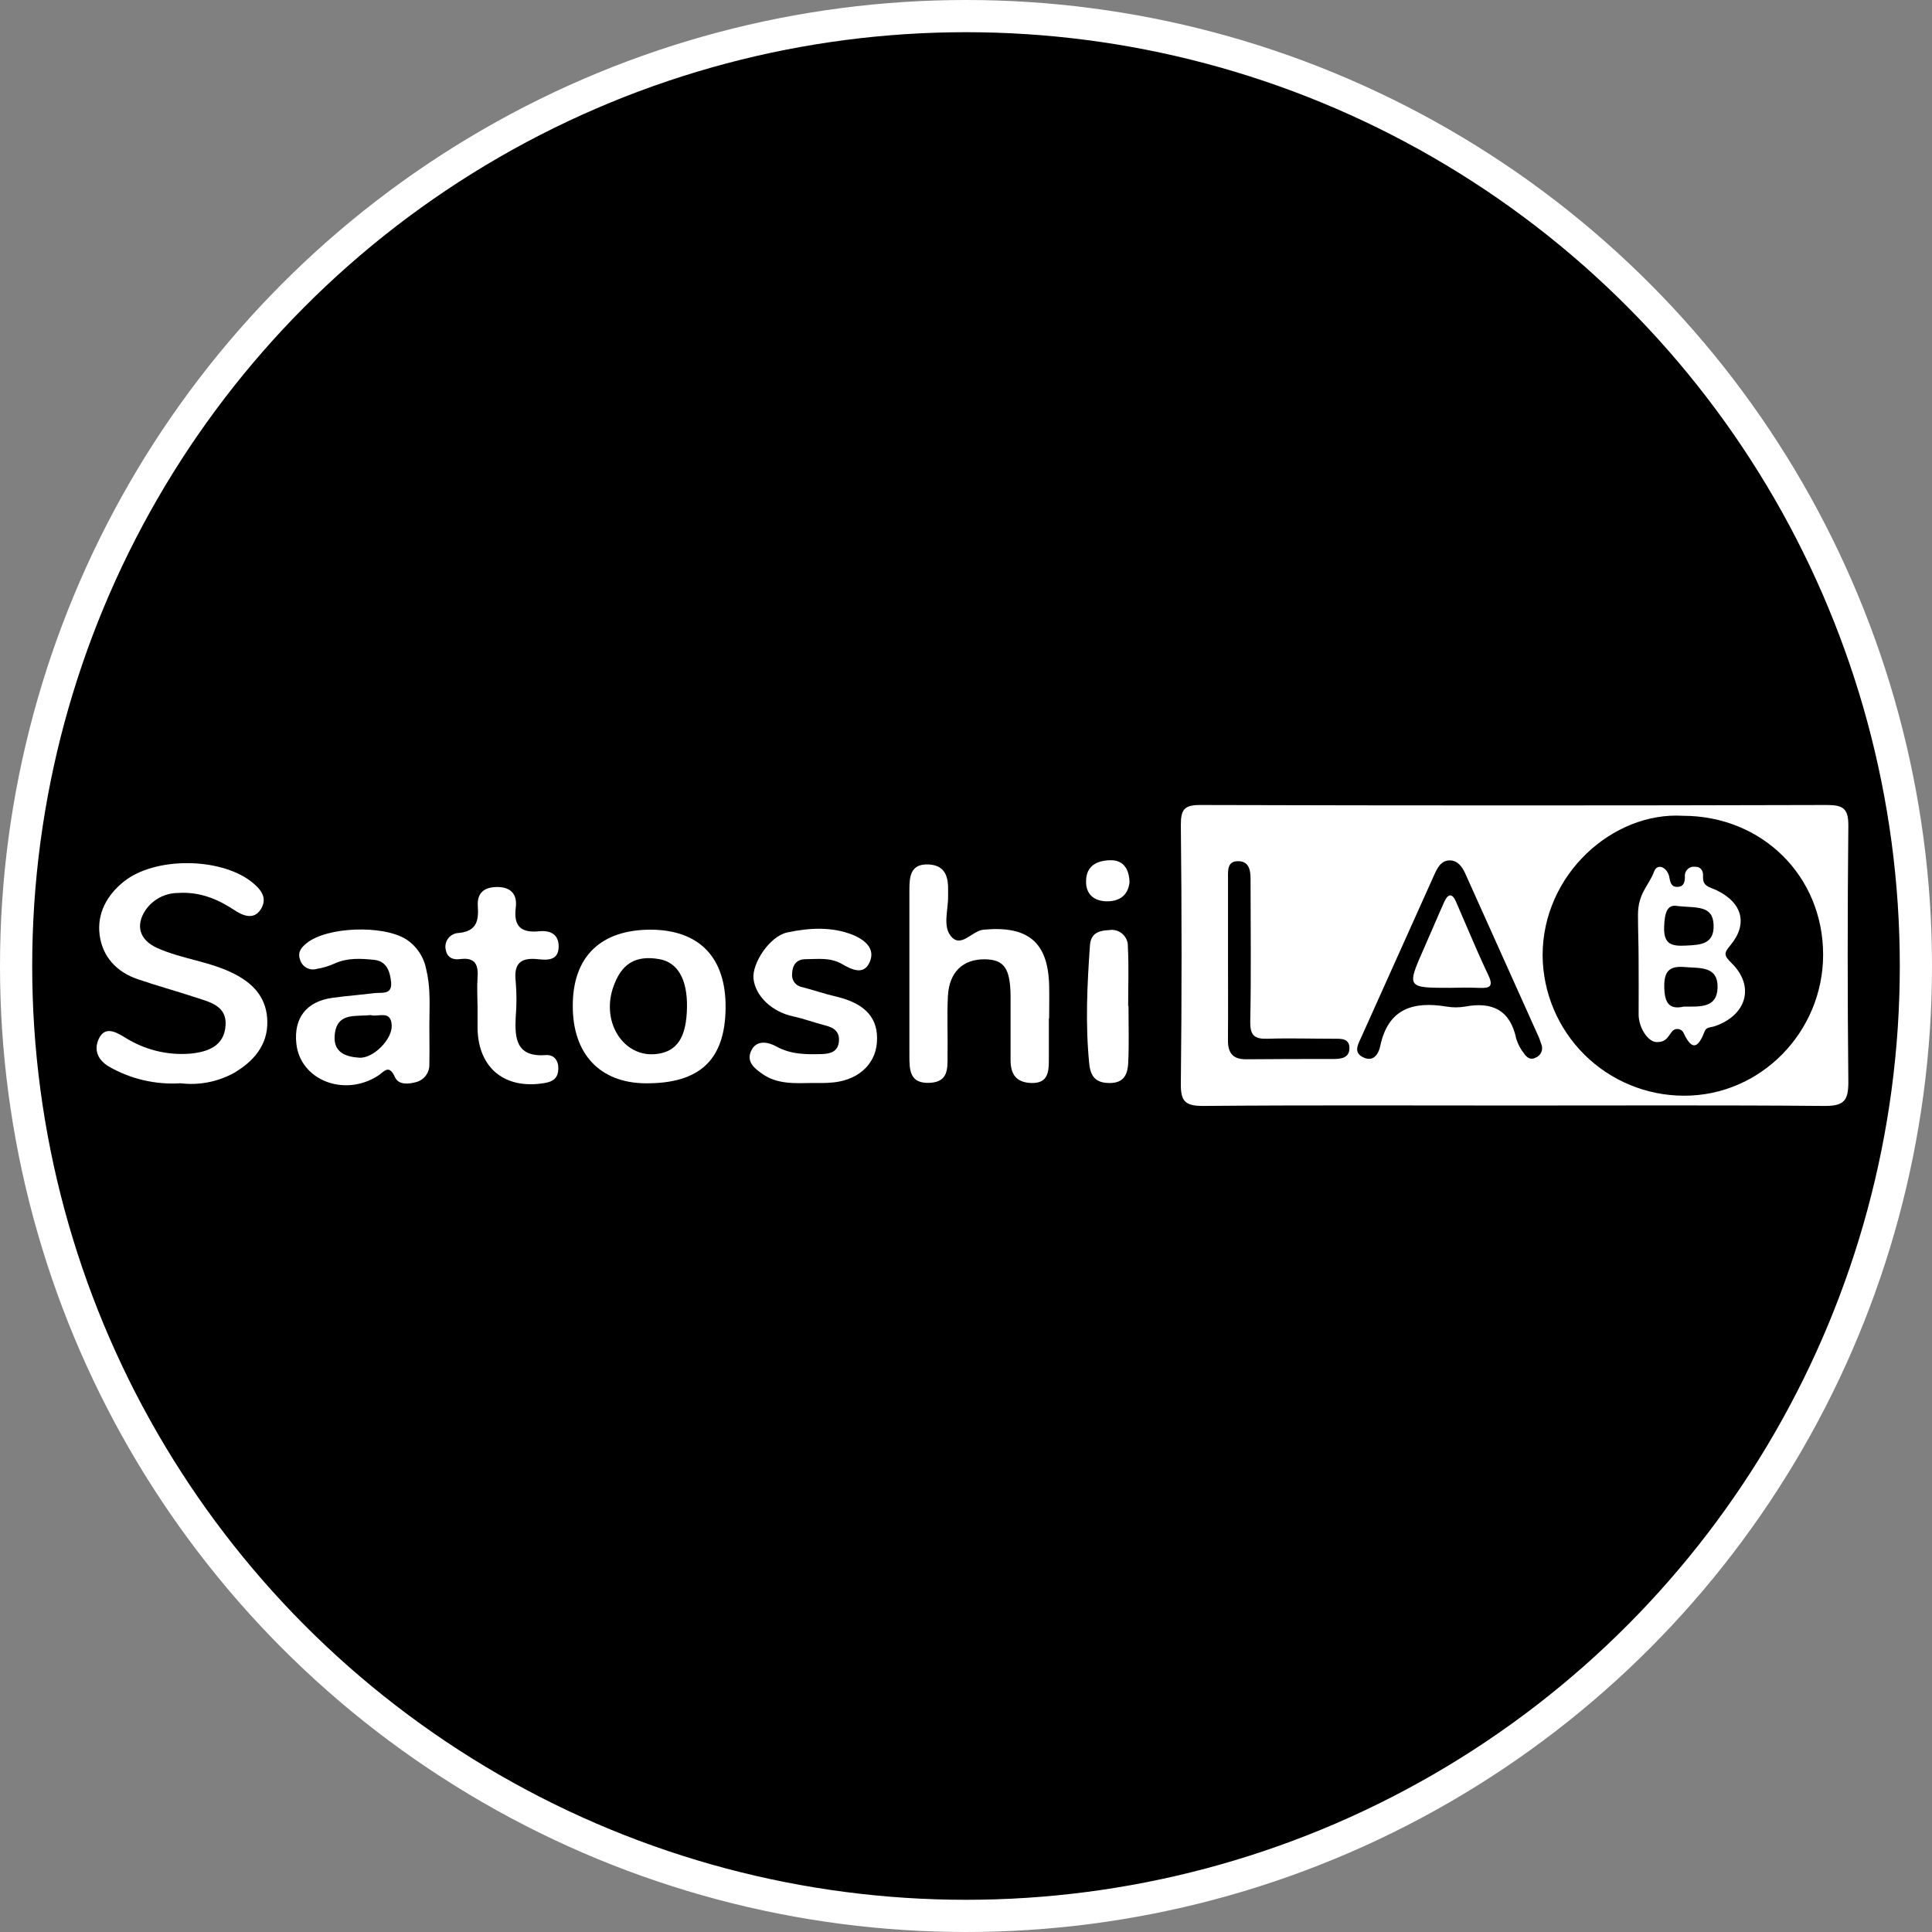
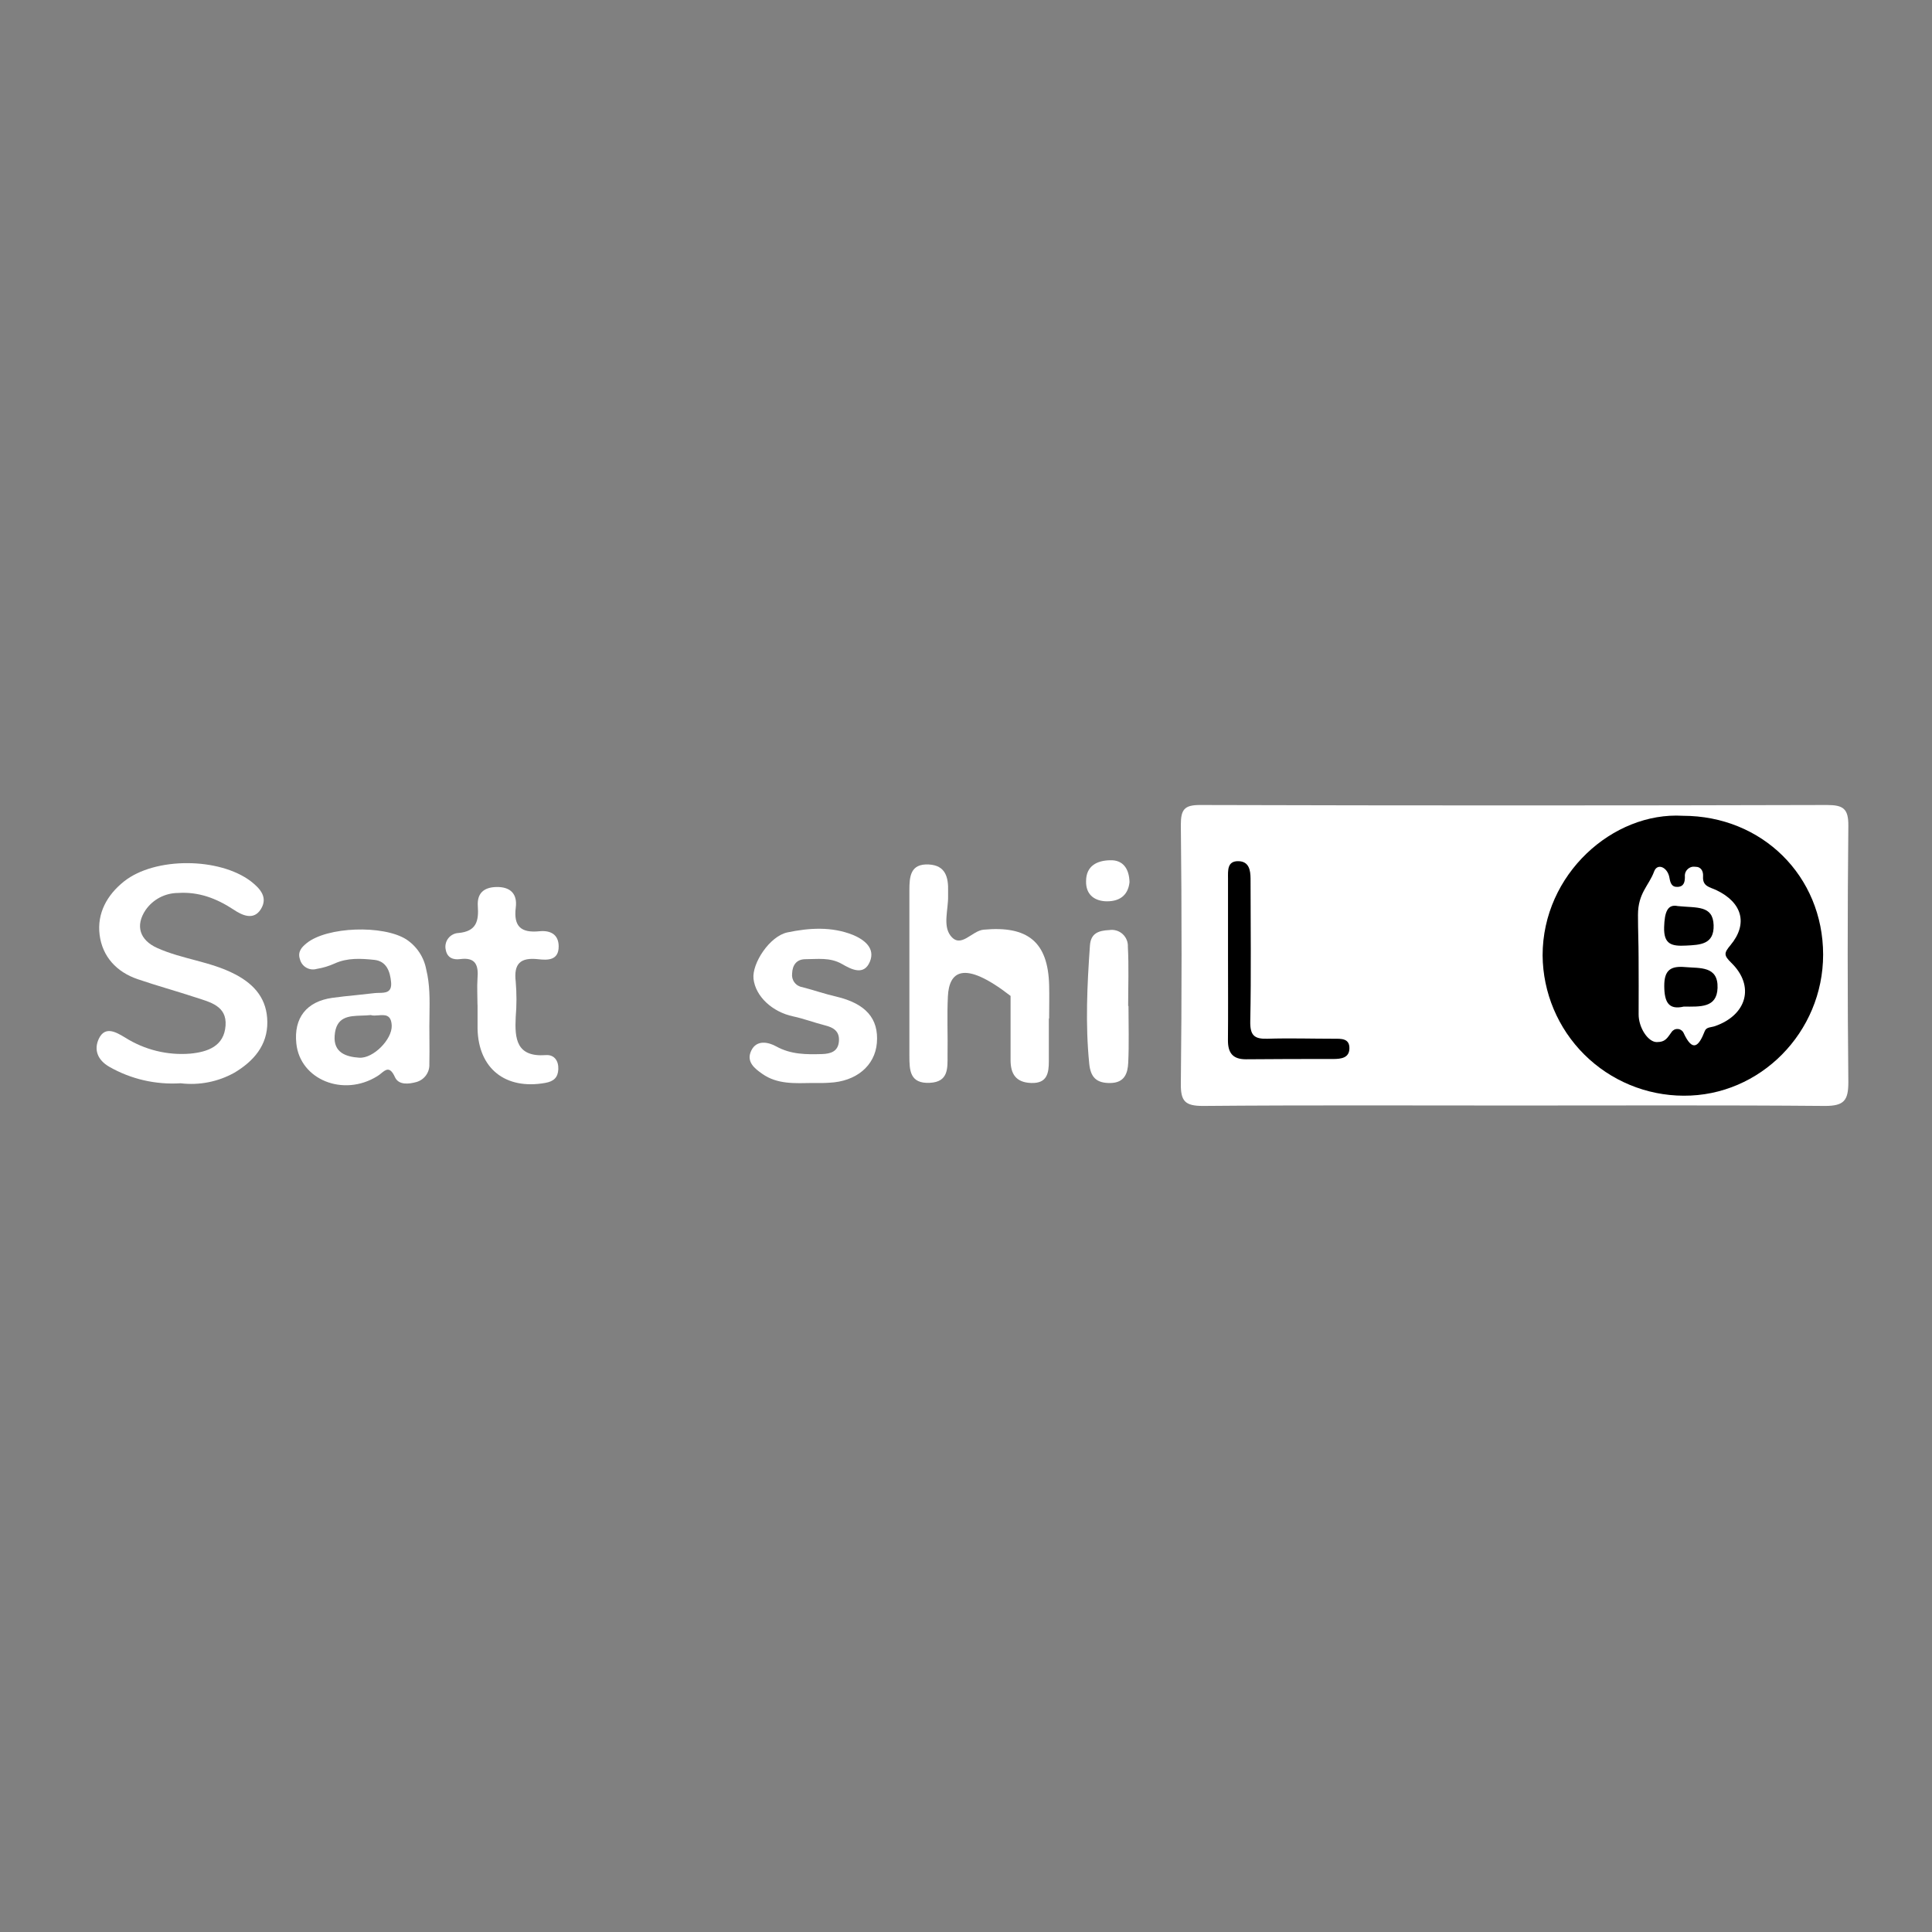
<svg xmlns="http://www.w3.org/2000/svg" width="60" height="60" viewBox="0 0 60 60" fill="none">
  <rect x="0" y="0" width="60" height="60" fill="#808080" stroke="none" />
-   <circle cx="30" cy="30" r="29.5" fill="black" stroke="white" style="fill:black;fill-opacity:1;stroke:white;stroke-opacity:1;" />
  <path d="M47.021 34.333C43.8 34.333 40.579 34.318 37.359 34.346C36.802 34.346 36.666 34.198 36.672 33.655C36.702 30.976 36.702 28.297 36.672 25.617C36.672 25.145 36.777 24.998 37.272 25C43.761 25.018 50.251 25.018 56.74 25C57.249 25 57.406 25.119 57.402 25.645C57.375 28.303 57.375 30.957 57.402 33.608C57.402 34.173 57.272 34.346 56.677 34.346C53.46 34.318 50.24 34.334 47.021 34.333Z" fill="white" style="fill:white;fill-opacity:1;" />
  <path d="M5.609 33.642C4.836 33.691 4.066 33.514 3.394 33.13C3.027 32.919 2.912 32.599 3.067 32.264C3.267 31.832 3.636 32.076 3.885 32.222C4.49 32.604 5.202 32.78 5.914 32.721C6.453 32.668 6.961 32.491 7.005 31.849C7.048 31.239 6.526 31.124 6.086 30.979C5.484 30.781 4.873 30.613 4.275 30.409C3.618 30.186 3.179 29.705 3.094 29.034C3.008 28.364 3.324 27.792 3.853 27.372C4.813 26.61 6.814 26.624 7.794 27.372C8.089 27.602 8.327 27.874 8.1 28.237C7.872 28.6 7.509 28.419 7.255 28.249C6.723 27.899 6.168 27.689 5.526 27.732C5.329 27.733 5.135 27.782 4.96 27.873C4.786 27.965 4.636 28.097 4.523 28.259C4.195 28.746 4.337 29.195 4.881 29.44C5.662 29.792 6.534 29.855 7.307 30.26C7.934 30.588 8.295 31.05 8.302 31.736C8.311 32.462 7.875 32.959 7.279 33.314C6.771 33.597 6.186 33.712 5.609 33.642Z" fill="white" style="fill:white;fill-opacity:1;" />
-   <path d="M32.573 31.626C32.573 32.069 32.573 32.512 32.573 32.955C32.573 33.327 32.52 33.652 32.022 33.633C31.548 33.616 31.383 33.35 31.384 32.916C31.384 32.253 31.384 31.587 31.384 30.929C31.374 30.068 31.182 29.801 30.587 29.792C29.906 29.783 29.476 30.188 29.438 30.938C29.407 31.55 29.438 32.165 29.427 32.779C29.427 33.172 29.459 33.6 28.877 33.628C28.252 33.659 28.242 33.235 28.242 32.792C28.242 31.076 28.242 29.36 28.242 27.643C28.242 27.219 28.273 26.819 28.843 26.847C29.367 26.874 29.456 27.247 29.444 27.679C29.444 27.727 29.444 27.777 29.444 27.826C29.453 28.241 29.278 28.736 29.515 29.052C29.835 29.48 30.178 28.904 30.548 28.872C31.913 28.745 32.548 29.247 32.582 30.599C32.59 30.942 32.582 31.286 32.582 31.633L32.573 31.626Z" fill="white" style="fill:white;fill-opacity:1;" />
+   <path d="M32.573 31.626C32.573 32.069 32.573 32.512 32.573 32.955C32.573 33.327 32.52 33.652 32.022 33.633C31.548 33.616 31.383 33.35 31.384 32.916C31.384 32.253 31.384 31.587 31.384 30.929C29.906 29.783 29.476 30.188 29.438 30.938C29.407 31.55 29.438 32.165 29.427 32.779C29.427 33.172 29.459 33.6 28.877 33.628C28.252 33.659 28.242 33.235 28.242 32.792C28.242 31.076 28.242 29.36 28.242 27.643C28.242 27.219 28.273 26.819 28.843 26.847C29.367 26.874 29.456 27.247 29.444 27.679C29.444 27.727 29.444 27.777 29.444 27.826C29.453 28.241 29.278 28.736 29.515 29.052C29.835 29.48 30.178 28.904 30.548 28.872C31.913 28.745 32.548 29.247 32.582 30.599C32.59 30.942 32.582 31.286 32.582 31.633L32.573 31.626Z" fill="white" style="fill:white;fill-opacity:1;" />
  <path d="M25.235 33.633C24.696 33.641 24.142 33.681 23.674 33.35C23.438 33.185 23.163 32.974 23.332 32.626C23.5 32.277 23.872 32.368 24.102 32.495C24.563 32.751 25.037 32.749 25.529 32.735C25.801 32.726 26.027 32.654 26.053 32.342C26.08 32.03 25.889 31.909 25.619 31.843C25.288 31.759 24.966 31.636 24.633 31.565C23.986 31.428 23.465 30.948 23.401 30.399C23.348 29.922 23.902 29.07 24.457 28.956C25.126 28.816 25.826 28.77 26.487 29.034C26.842 29.182 27.187 29.445 27.016 29.863C26.831 30.314 26.434 30.103 26.145 29.936C25.773 29.724 25.383 29.789 24.997 29.789C24.741 29.796 24.609 29.968 24.6 30.232C24.587 30.33 24.612 30.43 24.672 30.509C24.731 30.589 24.82 30.642 24.918 30.657C25.272 30.749 25.621 30.871 25.978 30.952C26.885 31.169 27.294 31.63 27.232 32.389C27.174 33.099 26.589 33.588 25.755 33.625C25.579 33.639 25.406 33.633 25.235 33.633Z" fill="white" style="fill:white;fill-opacity:1;" />
  <path d="M14.829 31.205C14.829 30.936 14.811 30.665 14.829 30.396C14.864 29.987 14.783 29.719 14.287 29.786C14.076 29.814 13.891 29.747 13.844 29.502C13.829 29.441 13.828 29.378 13.841 29.316C13.853 29.255 13.879 29.197 13.917 29.146C13.954 29.096 14.002 29.055 14.058 29.025C14.113 28.995 14.174 28.978 14.237 28.975C14.803 28.925 14.87 28.596 14.839 28.138C14.813 27.748 15.018 27.555 15.417 27.547C15.86 27.538 16.07 27.767 16.018 28.182C15.944 28.773 16.182 28.978 16.749 28.921C17.079 28.887 17.35 29.008 17.35 29.393C17.35 29.836 16.998 29.821 16.712 29.789C16.163 29.728 15.95 29.926 16.016 30.483C16.047 30.85 16.047 31.219 16.016 31.586C15.982 32.262 16.037 32.835 16.953 32.767C17.211 32.748 17.35 32.944 17.339 33.203C17.329 33.461 17.199 33.584 16.932 33.631C15.699 33.85 14.856 33.188 14.831 31.945C14.831 31.7 14.831 31.454 14.831 31.206L14.829 31.205Z" fill="white" style="fill:white;fill-opacity:1;" />
  <path d="M35.046 31.242C35.046 31.832 35.066 32.423 35.038 33.005C35.023 33.331 34.925 33.628 34.482 33.634C34.039 33.64 33.868 33.445 33.827 33.03C33.704 31.807 33.763 30.586 33.849 29.365C33.875 28.981 34.116 28.9 34.451 28.884C34.525 28.872 34.6 28.878 34.671 28.899C34.742 28.92 34.808 28.957 34.863 29.007C34.918 29.057 34.962 29.119 34.99 29.188C35.019 29.256 35.031 29.331 35.027 29.405C35.06 30.015 35.036 30.629 35.036 31.242H35.046Z" fill="white" style="fill:white;fill-opacity:1;" />
  <path d="M35.078 27.398C35.03 27.841 34.724 28.012 34.312 27.989C33.956 27.962 33.721 27.757 33.729 27.367C33.729 26.886 34.074 26.726 34.467 26.716C34.876 26.698 35.068 26.979 35.078 27.398Z" fill="white" style="fill:white;fill-opacity:1;" />
  <path d="M52.261 25.335C54.726 25.335 56.615 27.206 56.619 29.644C56.619 32.058 54.664 34.042 52.288 34.028C51.131 34.025 50.022 33.565 49.202 32.75C48.382 31.934 47.916 30.827 47.907 29.671C47.907 27.143 50.097 25.207 52.261 25.335Z" fill="black" style="fill:black;fill-opacity:1;" />
  <path d="M38.137 29.71C38.137 28.898 38.137 28.086 38.137 27.277C38.137 27.036 38.106 26.731 38.471 26.745C38.789 26.757 38.835 27.023 38.837 27.284C38.837 28.761 38.859 30.238 38.828 31.714C38.819 32.157 38.955 32.271 39.362 32.259C40.05 32.237 40.739 32.259 41.43 32.259C41.651 32.259 41.916 32.242 41.907 32.565C41.899 32.86 41.642 32.885 41.421 32.888C40.511 32.888 39.602 32.888 38.692 32.897C38.273 32.897 38.132 32.686 38.135 32.299C38.143 31.431 38.137 30.57 38.137 29.71Z" fill="black" style="fill:black;fill-opacity:1;" />
-   <path fill-rule="evenodd" clip-rule="evenodd" d="M20.044 33.643C21.732 33.655 22.522 32.916 22.534 31.292C22.546 29.747 21.731 28.89 20.239 28.872C18.665 28.861 17.788 29.699 17.788 31.234C17.782 32.727 18.627 33.63 20.044 33.643ZM20.362 32.736C21.023 32.671 21.322 32.224 21.335 31.274C21.348 30.409 21.043 29.883 20.471 29.786C19.724 29.657 19.282 29.936 19.033 30.691C18.68 31.767 19.372 32.834 20.362 32.736Z" fill="white" style="fill:white;fill-opacity:1;" />
  <path fill-rule="evenodd" clip-rule="evenodd" d="M13.336 32.258C13.335 32.127 13.334 31.997 13.334 31.866C13.334 31.751 13.336 31.636 13.338 31.52C13.345 31.047 13.352 30.575 13.238 30.112C13.203 29.921 13.13 29.738 13.022 29.576C12.914 29.413 12.774 29.275 12.611 29.169C11.893 28.721 10.161 28.776 9.523 29.291C9.372 29.414 9.234 29.555 9.316 29.795C9.33 29.849 9.355 29.899 9.389 29.944C9.423 29.988 9.465 30.025 9.514 30.052C9.562 30.08 9.616 30.097 9.671 30.104C9.726 30.11 9.783 30.106 9.836 30.09C10.028 30.059 10.214 30.003 10.391 29.923C10.791 29.74 11.211 29.767 11.621 29.809C12.008 29.849 12.116 30.176 12.146 30.505C12.174 30.828 11.969 30.832 11.771 30.835C11.723 30.836 11.676 30.837 11.633 30.842C11.444 30.865 11.255 30.884 11.066 30.904C10.817 30.929 10.568 30.954 10.32 30.989C9.517 31.102 9.12 31.614 9.203 32.407C9.318 33.528 10.662 34.076 11.713 33.424C11.757 33.399 11.799 33.365 11.839 33.332C11.984 33.214 12.112 33.109 12.267 33.455C12.383 33.705 12.699 33.668 12.933 33.603C13.052 33.569 13.157 33.496 13.23 33.395C13.303 33.294 13.34 33.172 13.334 33.048C13.34 32.783 13.338 32.52 13.336 32.258ZM11.751 31.532C11.666 31.539 11.582 31.546 11.514 31.524C11.424 31.534 11.331 31.537 11.237 31.54C10.834 31.553 10.436 31.566 10.393 32.163C10.353 32.692 10.746 32.82 11.156 32.848C11.591 32.878 12.18 32.28 12.165 31.852C12.152 31.5 11.949 31.516 11.751 31.532Z" fill="white" style="fill:white;fill-opacity:1;" />
-   <path fill-rule="evenodd" clip-rule="evenodd" d="M47.858 32.695C47.892 32.629 47.901 32.552 47.884 32.479C47.873 32.447 47.862 32.415 47.851 32.383C47.823 32.299 47.795 32.216 47.756 32.138C47.002 30.465 46.25 28.791 45.5 27.117C45.402 26.902 45.259 26.72 45.02 26.72C44.744 26.724 44.634 26.967 44.536 27.181C44.532 27.19 44.529 27.198 44.525 27.206C44.148 28.041 43.774 28.877 43.399 29.712C43.024 30.547 42.65 31.383 42.273 32.218C42.265 32.236 42.257 32.253 42.248 32.271C42.149 32.485 42.047 32.703 42.345 32.841C42.669 32.99 42.816 32.713 42.864 32.488C43.109 31.323 43.883 31.091 44.916 31.259C45.112 31.293 45.312 31.293 45.507 31.259C46.35 31.102 46.904 31.375 47.089 32.261C47.14 32.425 47.221 32.579 47.328 32.714C47.412 32.843 47.537 32.934 47.698 32.843C47.767 32.814 47.824 32.761 47.858 32.695ZM44.236 29.421C43.679 30.678 43.679 30.678 45.045 30.678C45.34 30.67 45.615 30.667 45.925 30.679C46.235 30.691 46.403 30.664 46.22 30.282C45.971 29.758 45.742 29.224 45.513 28.689C45.415 28.46 45.317 28.232 45.218 28.003C45.091 27.715 44.961 27.767 44.851 28.011C44.736 28.268 44.624 28.527 44.512 28.786C44.421 28.998 44.329 29.21 44.236 29.421Z" fill="black" style="fill:black;fill-opacity:1;" />
  <path d="M50.888 29.734C50.888 29.291 50.869 28.913 50.869 28.414C50.869 27.732 51.208 27.507 51.371 27.063C51.47 26.794 51.789 26.928 51.846 27.259C51.874 27.416 51.911 27.555 52.106 27.543C52.301 27.531 52.326 27.38 52.326 27.231C52.321 27.188 52.326 27.144 52.34 27.103C52.355 27.062 52.378 27.025 52.41 26.995C52.441 26.965 52.478 26.942 52.52 26.928C52.561 26.915 52.605 26.912 52.648 26.918C52.839 26.918 52.901 27.066 52.89 27.222C52.87 27.531 53.104 27.55 53.299 27.642C54.108 28.027 54.294 28.689 53.742 29.352C53.538 29.597 53.528 29.666 53.767 29.901C54.506 30.62 54.252 31.525 53.256 31.869C53.144 31.908 52.995 31.892 52.945 32.017C52.757 32.5 52.568 32.693 52.282 32.072C52.265 32.038 52.239 32.01 52.207 31.99C52.176 31.969 52.139 31.957 52.102 31.956C52.064 31.954 52.027 31.962 51.993 31.979C51.96 31.997 51.931 32.022 51.911 32.054C51.781 32.227 51.73 32.363 51.453 32.363C51.177 32.363 50.885 31.908 50.889 31.496C50.894 30.913 50.889 30.323 50.888 29.734Z" fill="white" style="fill:white;fill-opacity:1;" />
  <path d="M52.289 31.261C51.83 31.367 51.688 31.136 51.685 30.625C51.682 30.114 51.895 29.994 52.342 30.034C52.79 30.074 53.363 29.994 53.34 30.681C53.32 31.308 52.798 31.261 52.289 31.261Z" fill="black" style="fill:black;fill-opacity:1;" />
  <path d="M52.105 28.139C52.695 28.2 53.197 28.107 53.218 28.73C53.237 29.332 52.802 29.344 52.359 29.366C51.916 29.389 51.665 29.332 51.681 28.791C51.696 28.339 51.778 28.07 52.105 28.139Z" fill="black" style="fill:black;fill-opacity:1;" />
</svg>